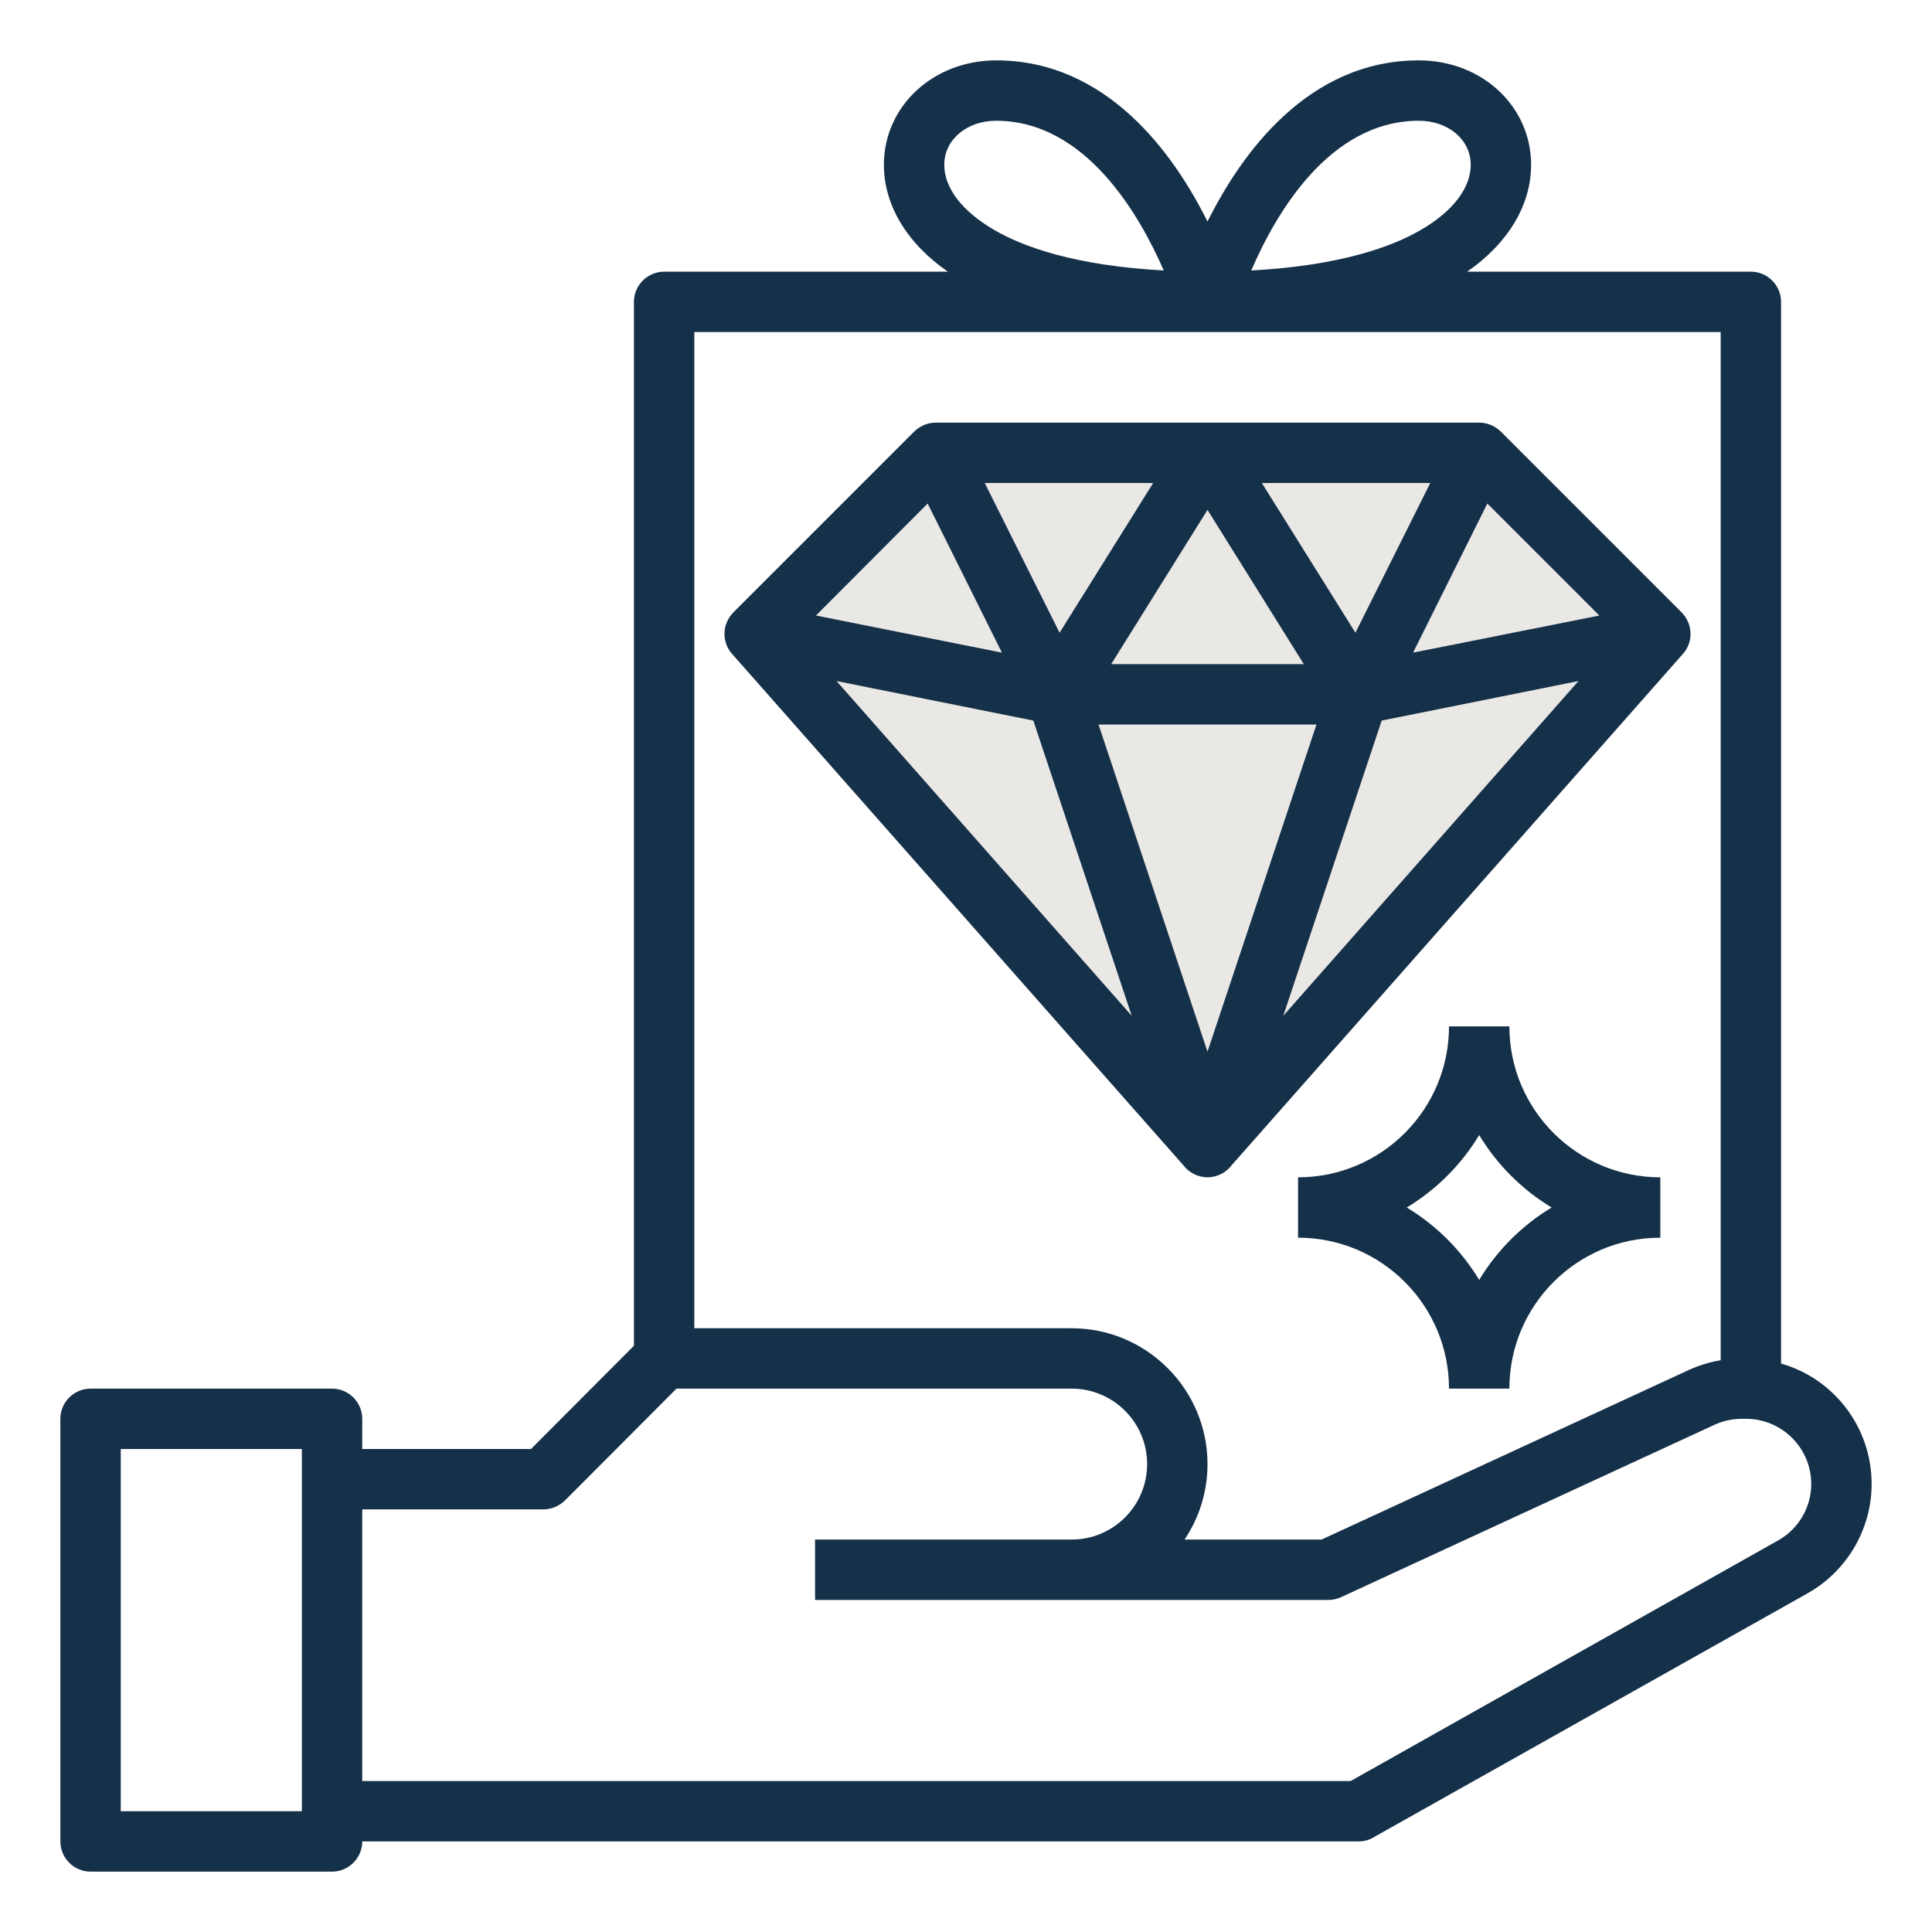
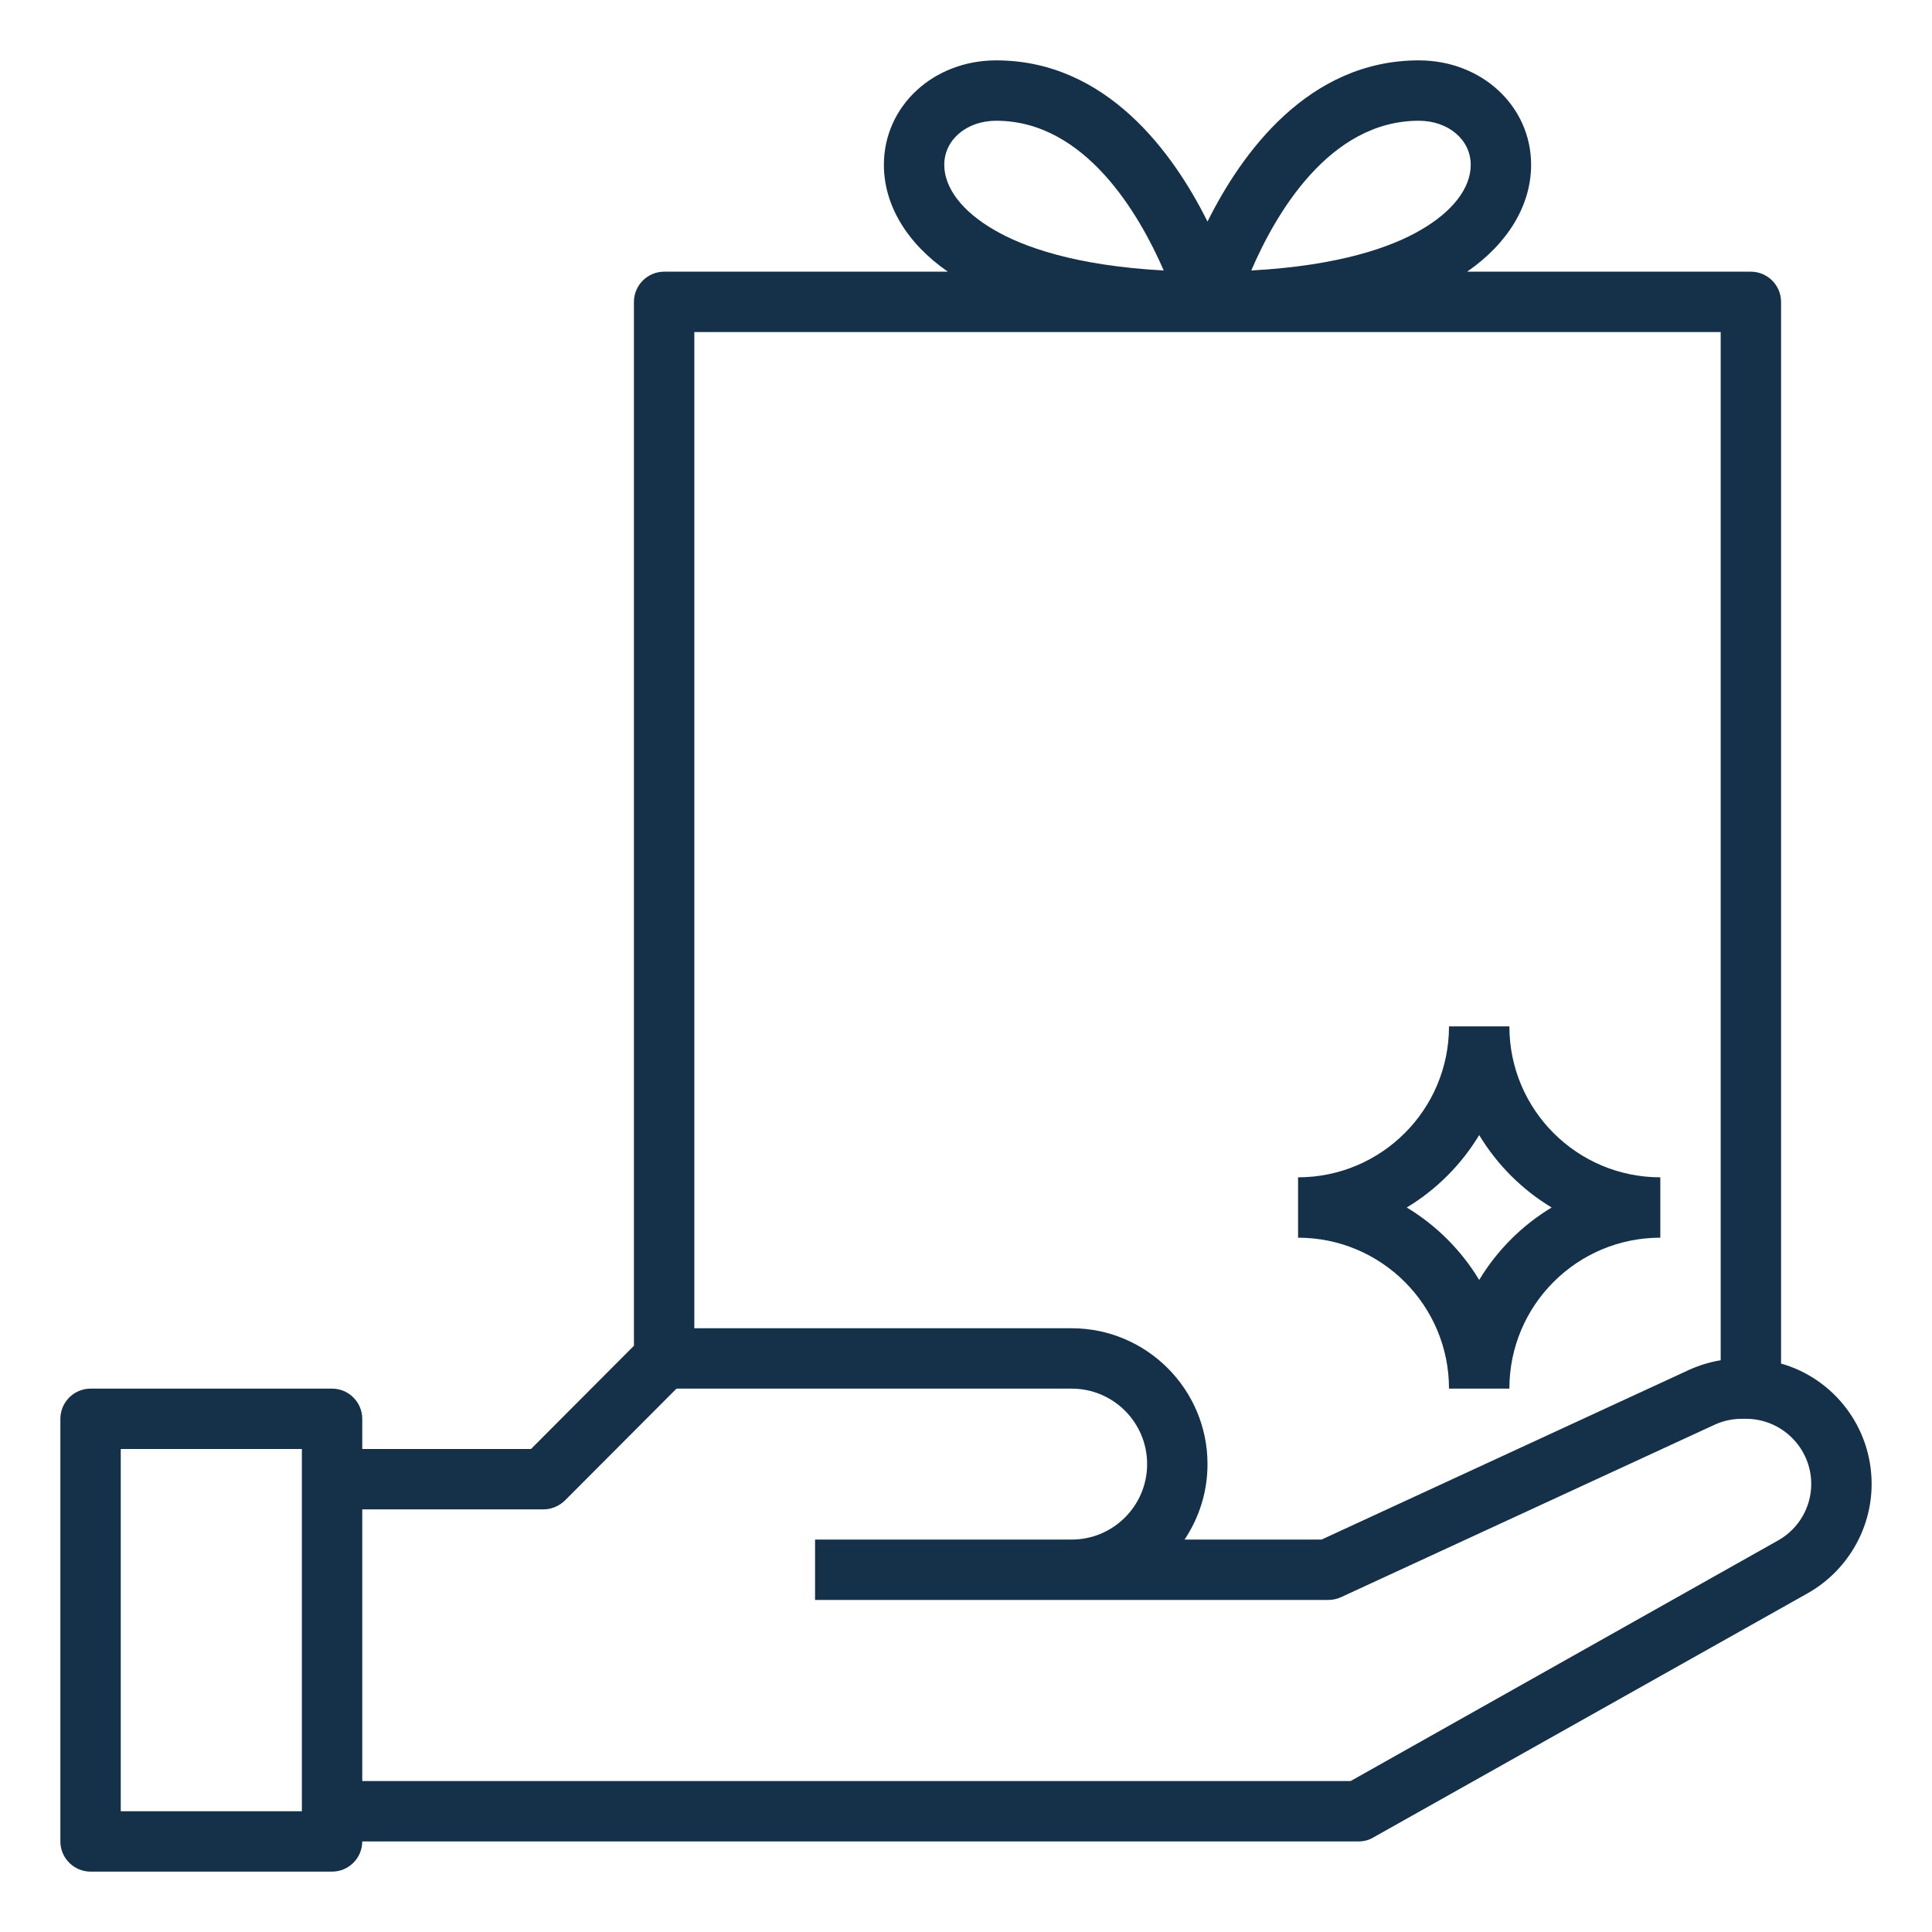
<svg xmlns="http://www.w3.org/2000/svg" xmlns:ns1="http://sodipodi.sourceforge.net/DTD/sodipodi-0.dtd" xmlns:ns2="http://www.inkscape.org/namespaces/inkscape" version="1.1" width="512" height="512" x="0" y="0" viewBox="0 0 64 64" style="enable-background:new 0 0 512 512" xml:space="preserve" class="" ns1:docname="zhixin-benft1.svg" ns2:version="1.1 (c68e22c387, 2021-05-23)">
  <defs />
  <ns1:namedview pagecolor="#ffffff" bordercolor="#666666" borderopacity="1.0" ns2:pageshadow="2" ns2:pageopacity="0.0" ns2:pagecheckerboard="0" showgrid="false" ns2:zoom="1.1214272" ns2:cx="189.49068" ns2:cy="321.46537" ns2:window-width="1920" ns2:window-height="1001" ns2:window-x="-9" ns2:window-y="-9" ns2:window-maximized="1" ns2:current-layer="g18" />
  <g>
-     <path d="m3 47h8v14h-8z" fill="#4ac3ed" data-original="#4ac3ed" style="fill:none" class="" />
    <path d="m22 53v-43h36v41l-2 2z" fill="#1893bd" data-original="#e55648" style="fill:none" class="" />
-     <path d="m55 21-6-6h-18l-6 6 15 17z" fill="#eae8e5" data-original="#eae8e5" style="" class="" />
-     <path d="m11 60h34l14.392-8.095c.993-.559 1.608-1.61 1.608-2.75 0-1.743-1.412-3.155-3.155-3.155h-.152c-.457 0-.908.099-1.322.29l-12.371 5.71h-17 8.5c1.933 0 3.5-1.567 3.5-3.5 0-1.933-1.567-3.5-3.5-3.5h-13.5l-4 4h-7z" fill="#f4d4be" data-original="#f4d4be" style="fill:none" />
    <g fill="#153049">
      <path d="m59 45.17v-35.17c0-.55-.45-1-1-1h-9.4c1.36-.94 2.12-2.21 2.12-3.54 0-1.94-1.63-3.46-3.72-3.46-3.66 0-5.87 3.07-7 5.34-1.13-2.27-3.34-5.34-7-5.34-2.09 0-3.72 1.52-3.72 3.46 0 1.33.76 2.6 2.12 3.54h-9.4c-.55 0-1 .45-1 1v34.58l-3.41 3.42h-5.59v-1c0-.55-.45-1-1-1h-8c-.55 0-1 .45-1 1v14c0 .55.45 1 1 1h8c.55 0 1-.45 1-1h33c.17 0 .34-.04.49-.13l14.39-8.09c1.31-.74 2.12-2.13 2.12-3.62 0-1.9-1.27-3.5-3-3.99zm-49 14.83h-6v-12h6zm37-56c.98 0 1.72.63 1.72 1.46 0 .77-.6 1.55-1.66 2.16-.94.55-2.66 1.18-5.61 1.34.79-1.84 2.57-4.96 5.55-4.96zm-15.72 1.46c0-.83.74-1.46 1.72-1.46 2.96 0 4.75 3.12 5.55 4.96-2.95-.16-4.67-.79-5.61-1.34-1.06-.61-1.66-1.39-1.66-2.16zm-8.28 5.54h34v34.06c-.36.06-.72.17-1.05.32l-12.17 5.62h-4.54c.48-.72.76-1.57.76-2.5 0-2.48-2.02-4.5-4.5-4.5h-12.5zm35.9 40.03-14.16 7.97h-32.74v-9h6c.27 0 .52-.11.71-.29l3.7-3.71h13.09c1.38 0 2.5 1.12 2.5 2.5s-1.12 2.5-2.5 2.5h-8.5v2h17c.14 0 .29-.03.42-.09l12.37-5.71c.28-.13.59-.2.9-.2h.15c1.19 0 2.16.97 2.16 2.16 0 .77-.42 1.49-1.1 1.87z" fill="#153049" data-original="#153049" class="" style="" />
-       <path d="m55.71 20.29-6-6c-.19-.18-.44-.29-.71-.29h-18c-.27 0-.52.11-.71.29l-6 6c-.37.38-.39.98-.04 1.37l14.95 16.94c.18.24.48.4.8.4s.62-.16.8-.4l14.95-16.94c.35-.39.33-.99-.04-1.37zm-8.33-4.29-2.48 4.96-3.1-4.96zm-4.19 6h-6.38l3.19-5.11zm-4.99-6-3.1 4.96-2.48-4.96zm-7.47.68 2.46 4.94-6.16-1.23zm-3.02 5.88 6.52 1.31 3.26 9.78zm12.29 12.28-3.61-10.84h7.22zm2.51-1.19 3.26-9.78 6.52-1.31zm4.3-12.03 2.46-4.94 3.71 3.71z" fill="#153049" data-original="#153049" class="" style="" />
      <path d="m50 34h-2c0 2.76-2.24 5-5 5v2c2.76 0 5 2.24 5 5h2c0-2.76 2.24-5 5-5v-2c-2.76 0-5-2.24-5-5zm-1 8.4c-.59-.98-1.42-1.81-2.4-2.4.98-.59 1.81-1.42 2.4-2.4.59.98 1.42 1.81 2.4 2.4-.98.59-1.81 1.42-2.4 2.4z" fill="#153049" data-original="#153049" class="" style="" />
    </g>
  </g>
</svg>